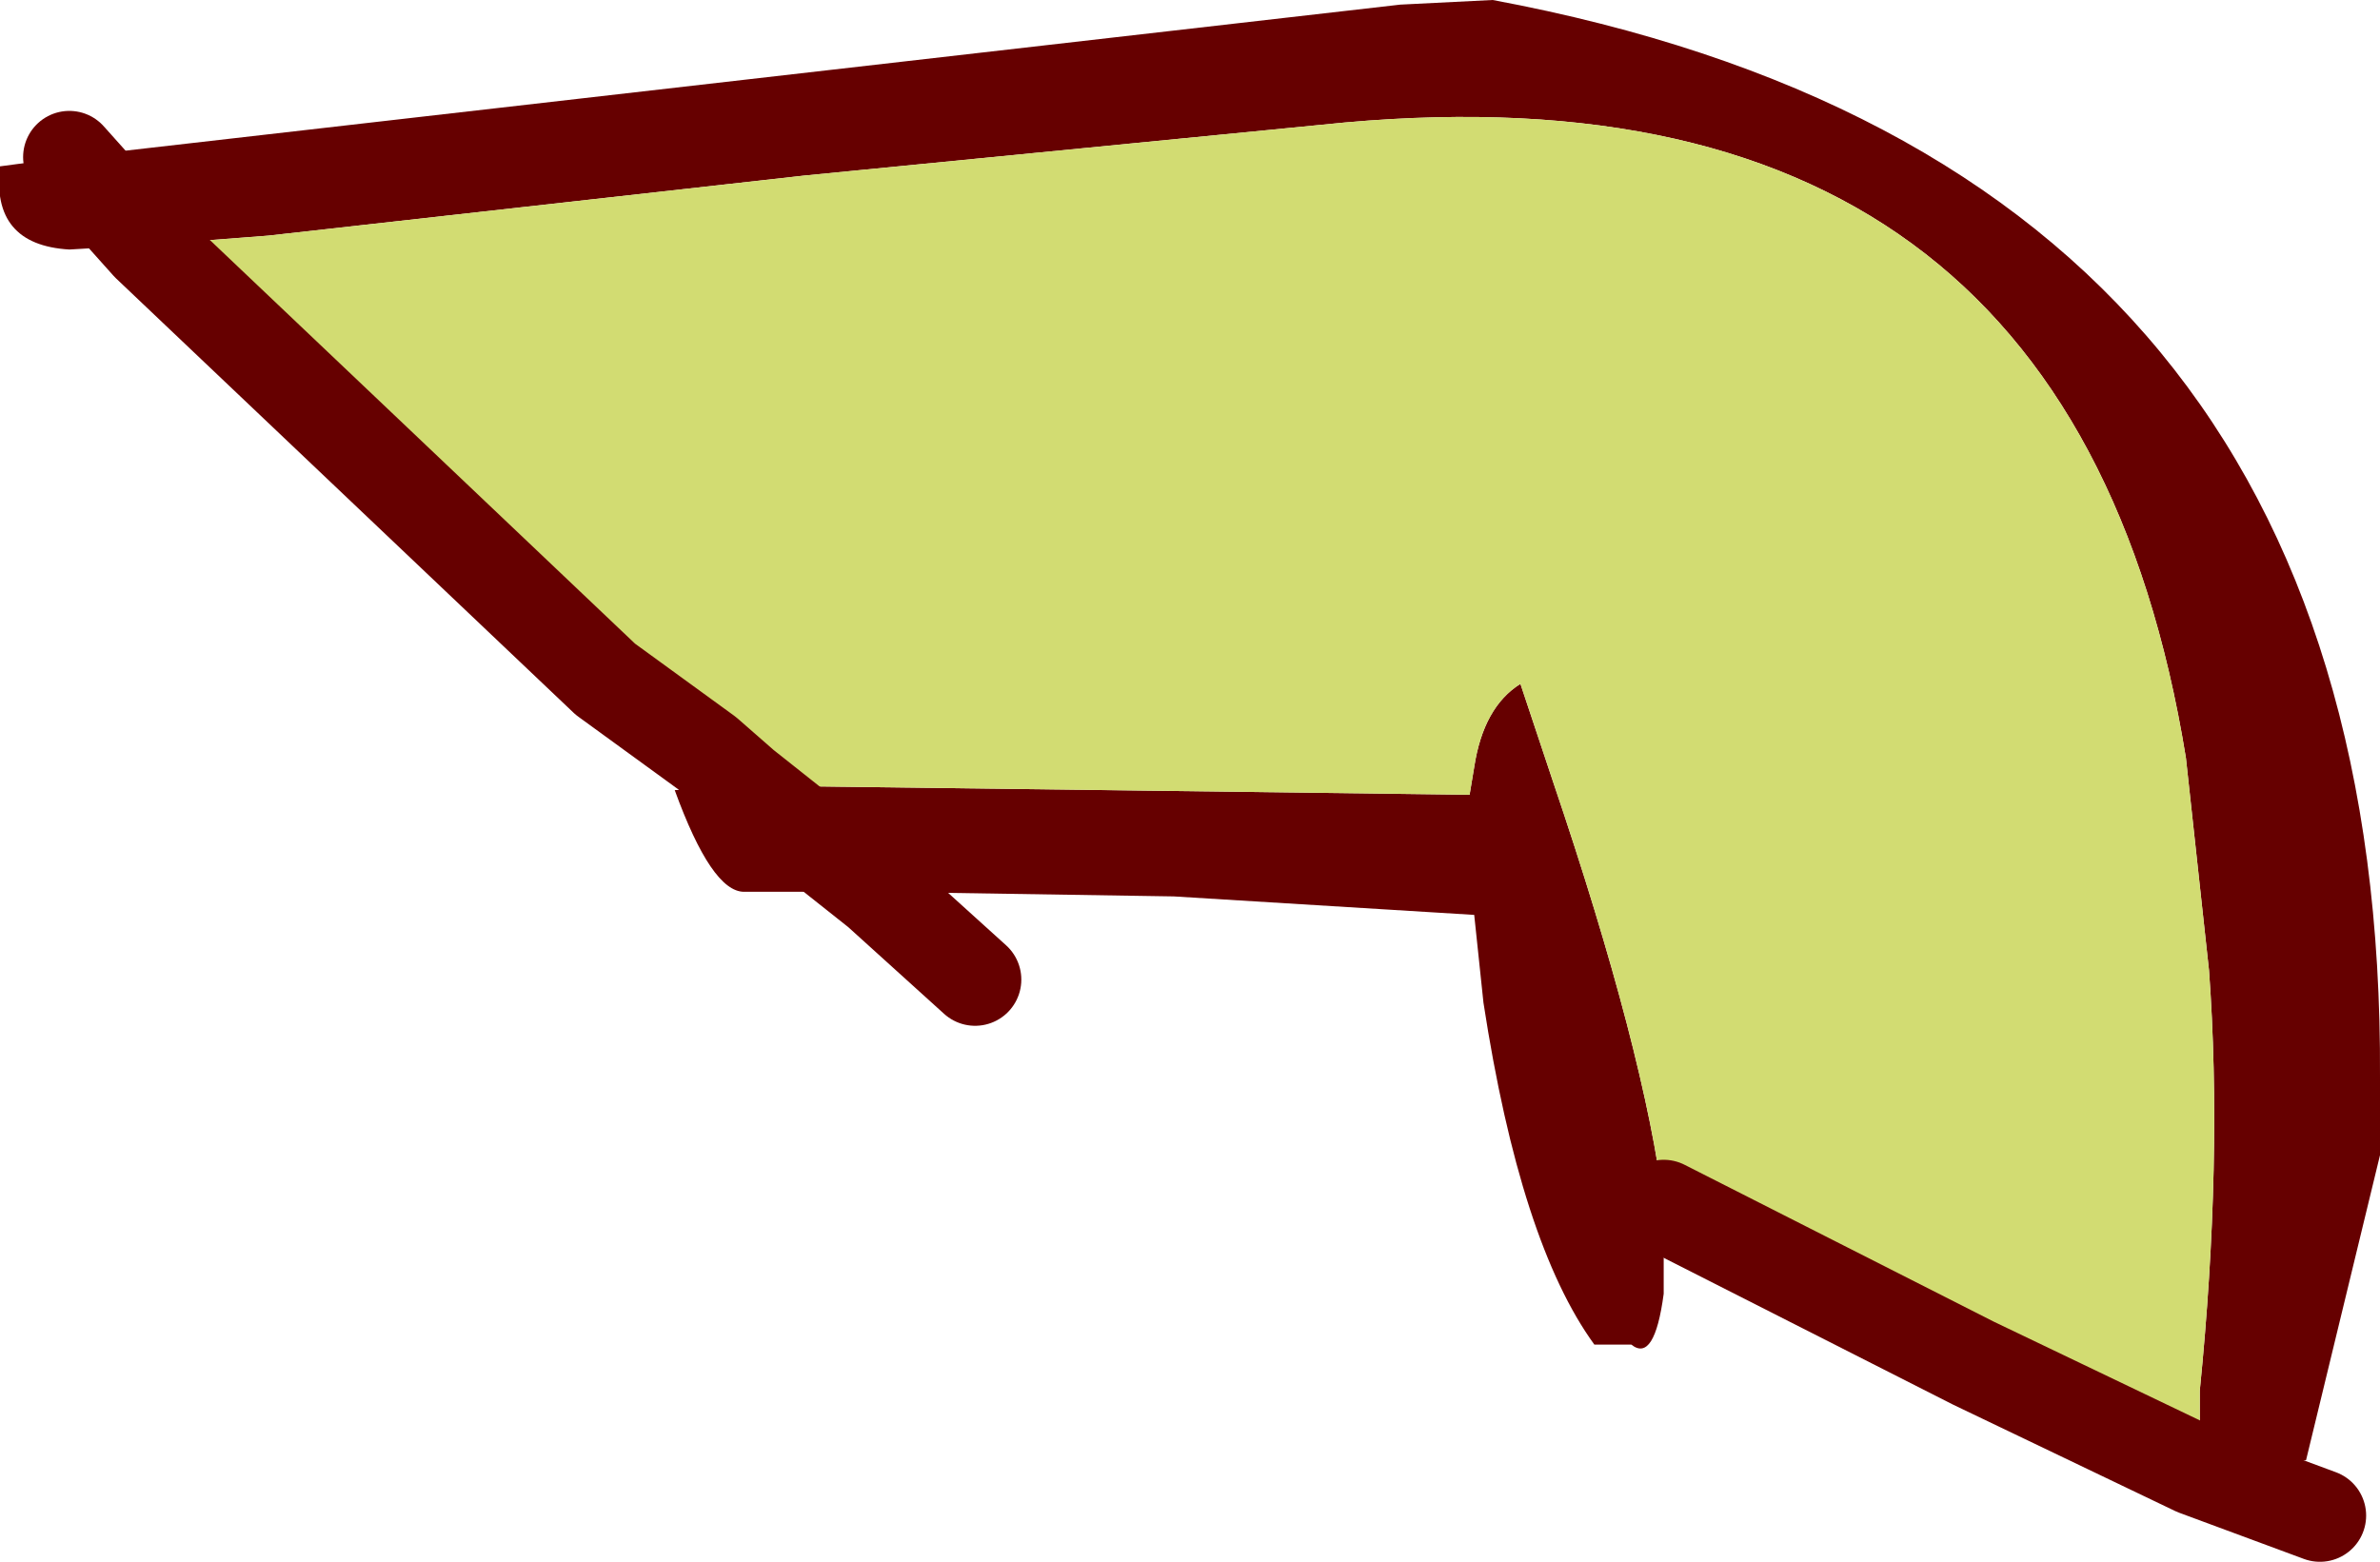
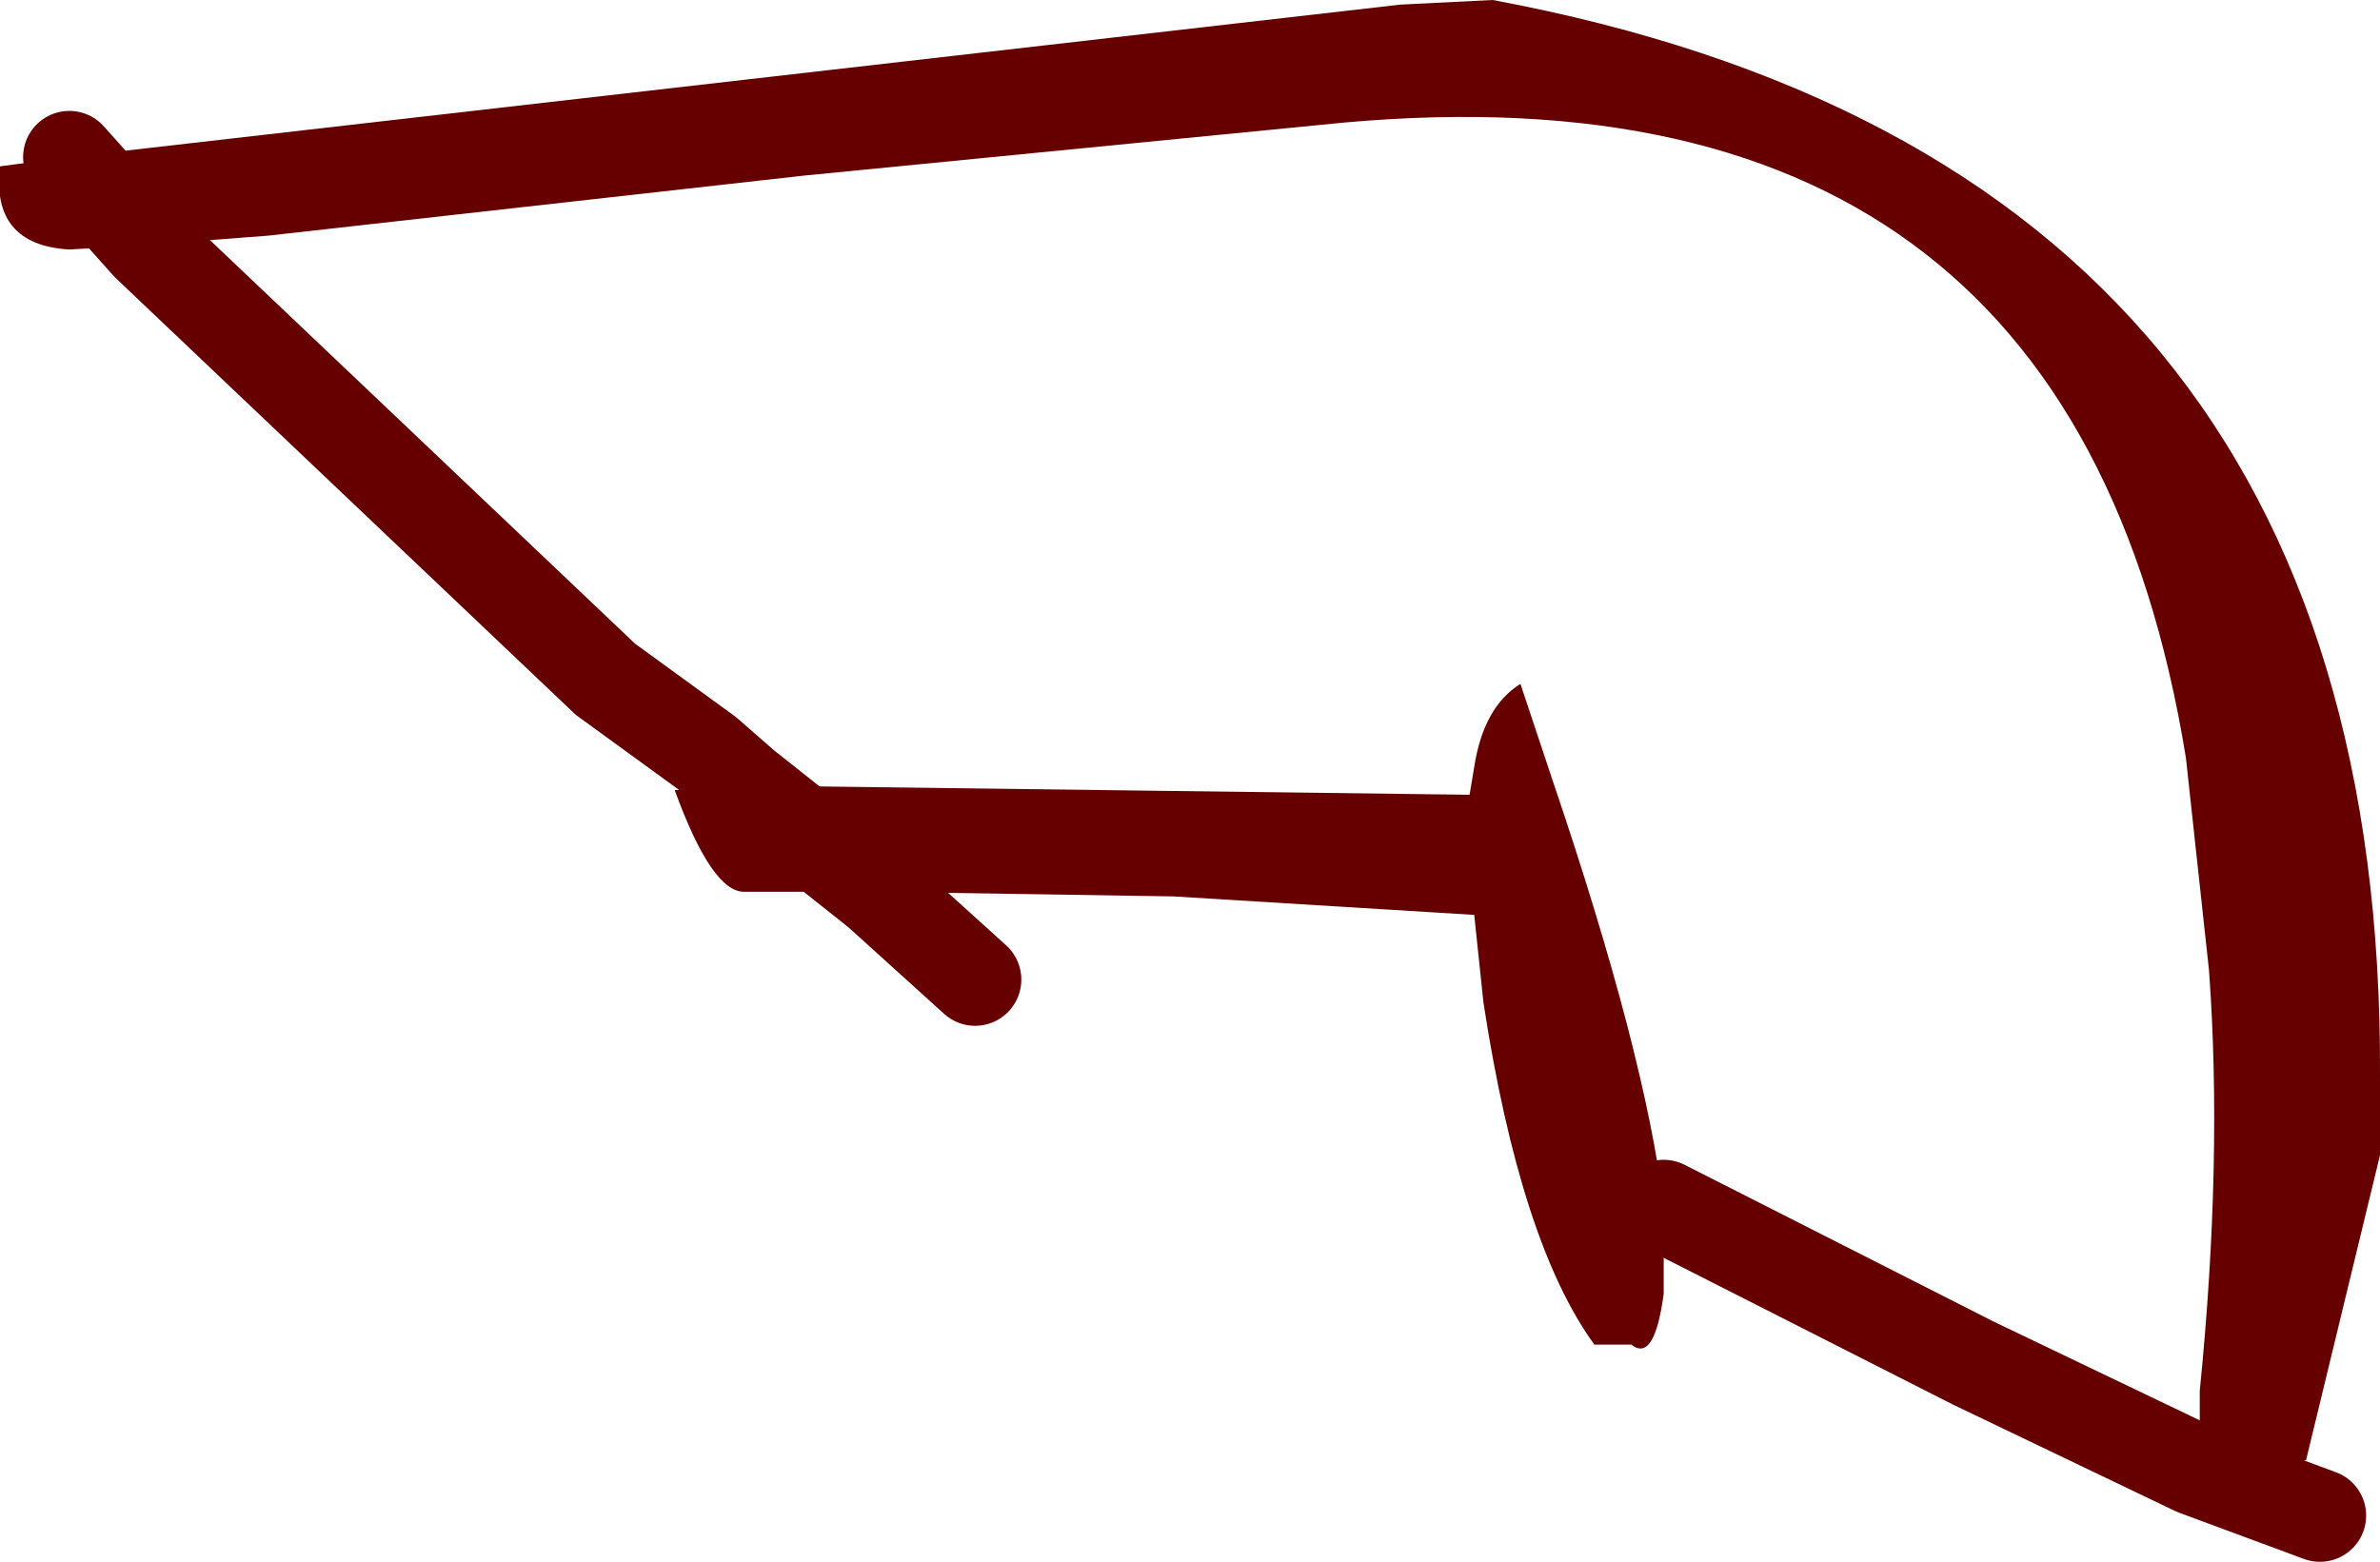
<svg xmlns="http://www.w3.org/2000/svg" height="16.9px" width="25.75px">
  <g transform="matrix(1.0, 0.0, 0.0, 1.0, 18.15, 17.5)">
    <path d="M5.65 -1.8 L5.65 -2.45 Q5.9 -4.95 5.75 -7.0 L5.5 -9.3 Q4.25 -17.0 -3.85 -16.15 L-9.45 -15.6 -15.25 -14.95 -16.55 -14.85 -17.4 -15.8 -16.55 -14.85 -17.4 -14.8 Q-18.25 -14.85 -18.15 -15.7 L-17.4 -15.8 -3.0 -17.45 -2.0 -17.5 Q7.65 -15.7 7.6 -5.85 L7.6 -5.0 6.8 -1.7 6.05 -1.65 5.65 -1.8 M-10.1 -9.0 L-2.25 -8.9 -2.2 -9.2 Q-2.1 -9.85 -1.7 -10.1 L-1.35 -9.05 Q-0.35 -6.1 -0.15 -4.45 L-0.15 -3.5 Q-0.25 -2.75 -0.5 -2.95 L-0.9 -2.95 Q-1.7 -4.05 -2.1 -6.65 L-2.2 -7.6 -5.45 -7.8 -8.65 -7.85 -10.1 -7.85 Q-10.45 -7.85 -10.85 -8.95 L-10.1 -9.0 -8.65 -7.85 -10.1 -9.0" fill="#660000" fill-rule="evenodd" stroke="none" />
-     <path d="M-16.55 -14.85 L-15.25 -14.95 -9.45 -15.6 -3.85 -16.15 Q4.25 -17.0 5.5 -9.3 L5.75 -7.0 Q5.9 -4.95 5.65 -2.45 L5.65 -1.8 5.6 -1.6 3.2 -2.75 -0.15 -4.45 Q-0.35 -6.1 -1.35 -9.05 L-1.7 -10.1 Q-2.1 -9.85 -2.2 -9.2 L-2.25 -8.9 -10.1 -9.0 -10.5 -9.35 -11.6 -10.15 -16.55 -14.85" fill="#d2dc72" fill-rule="evenodd" stroke="none" />
    <path d="M-17.4 -15.8 L-16.55 -14.85 -11.6 -10.15 -10.5 -9.35 -10.1 -9.0 -8.65 -7.85 -7.6 -6.9 M-0.15 -4.45 L3.2 -2.75 5.6 -1.6 6.95 -1.1" fill="none" stroke="#660000" stroke-linecap="round" stroke-linejoin="round" stroke-width="1.0" />
  </g>
</svg>